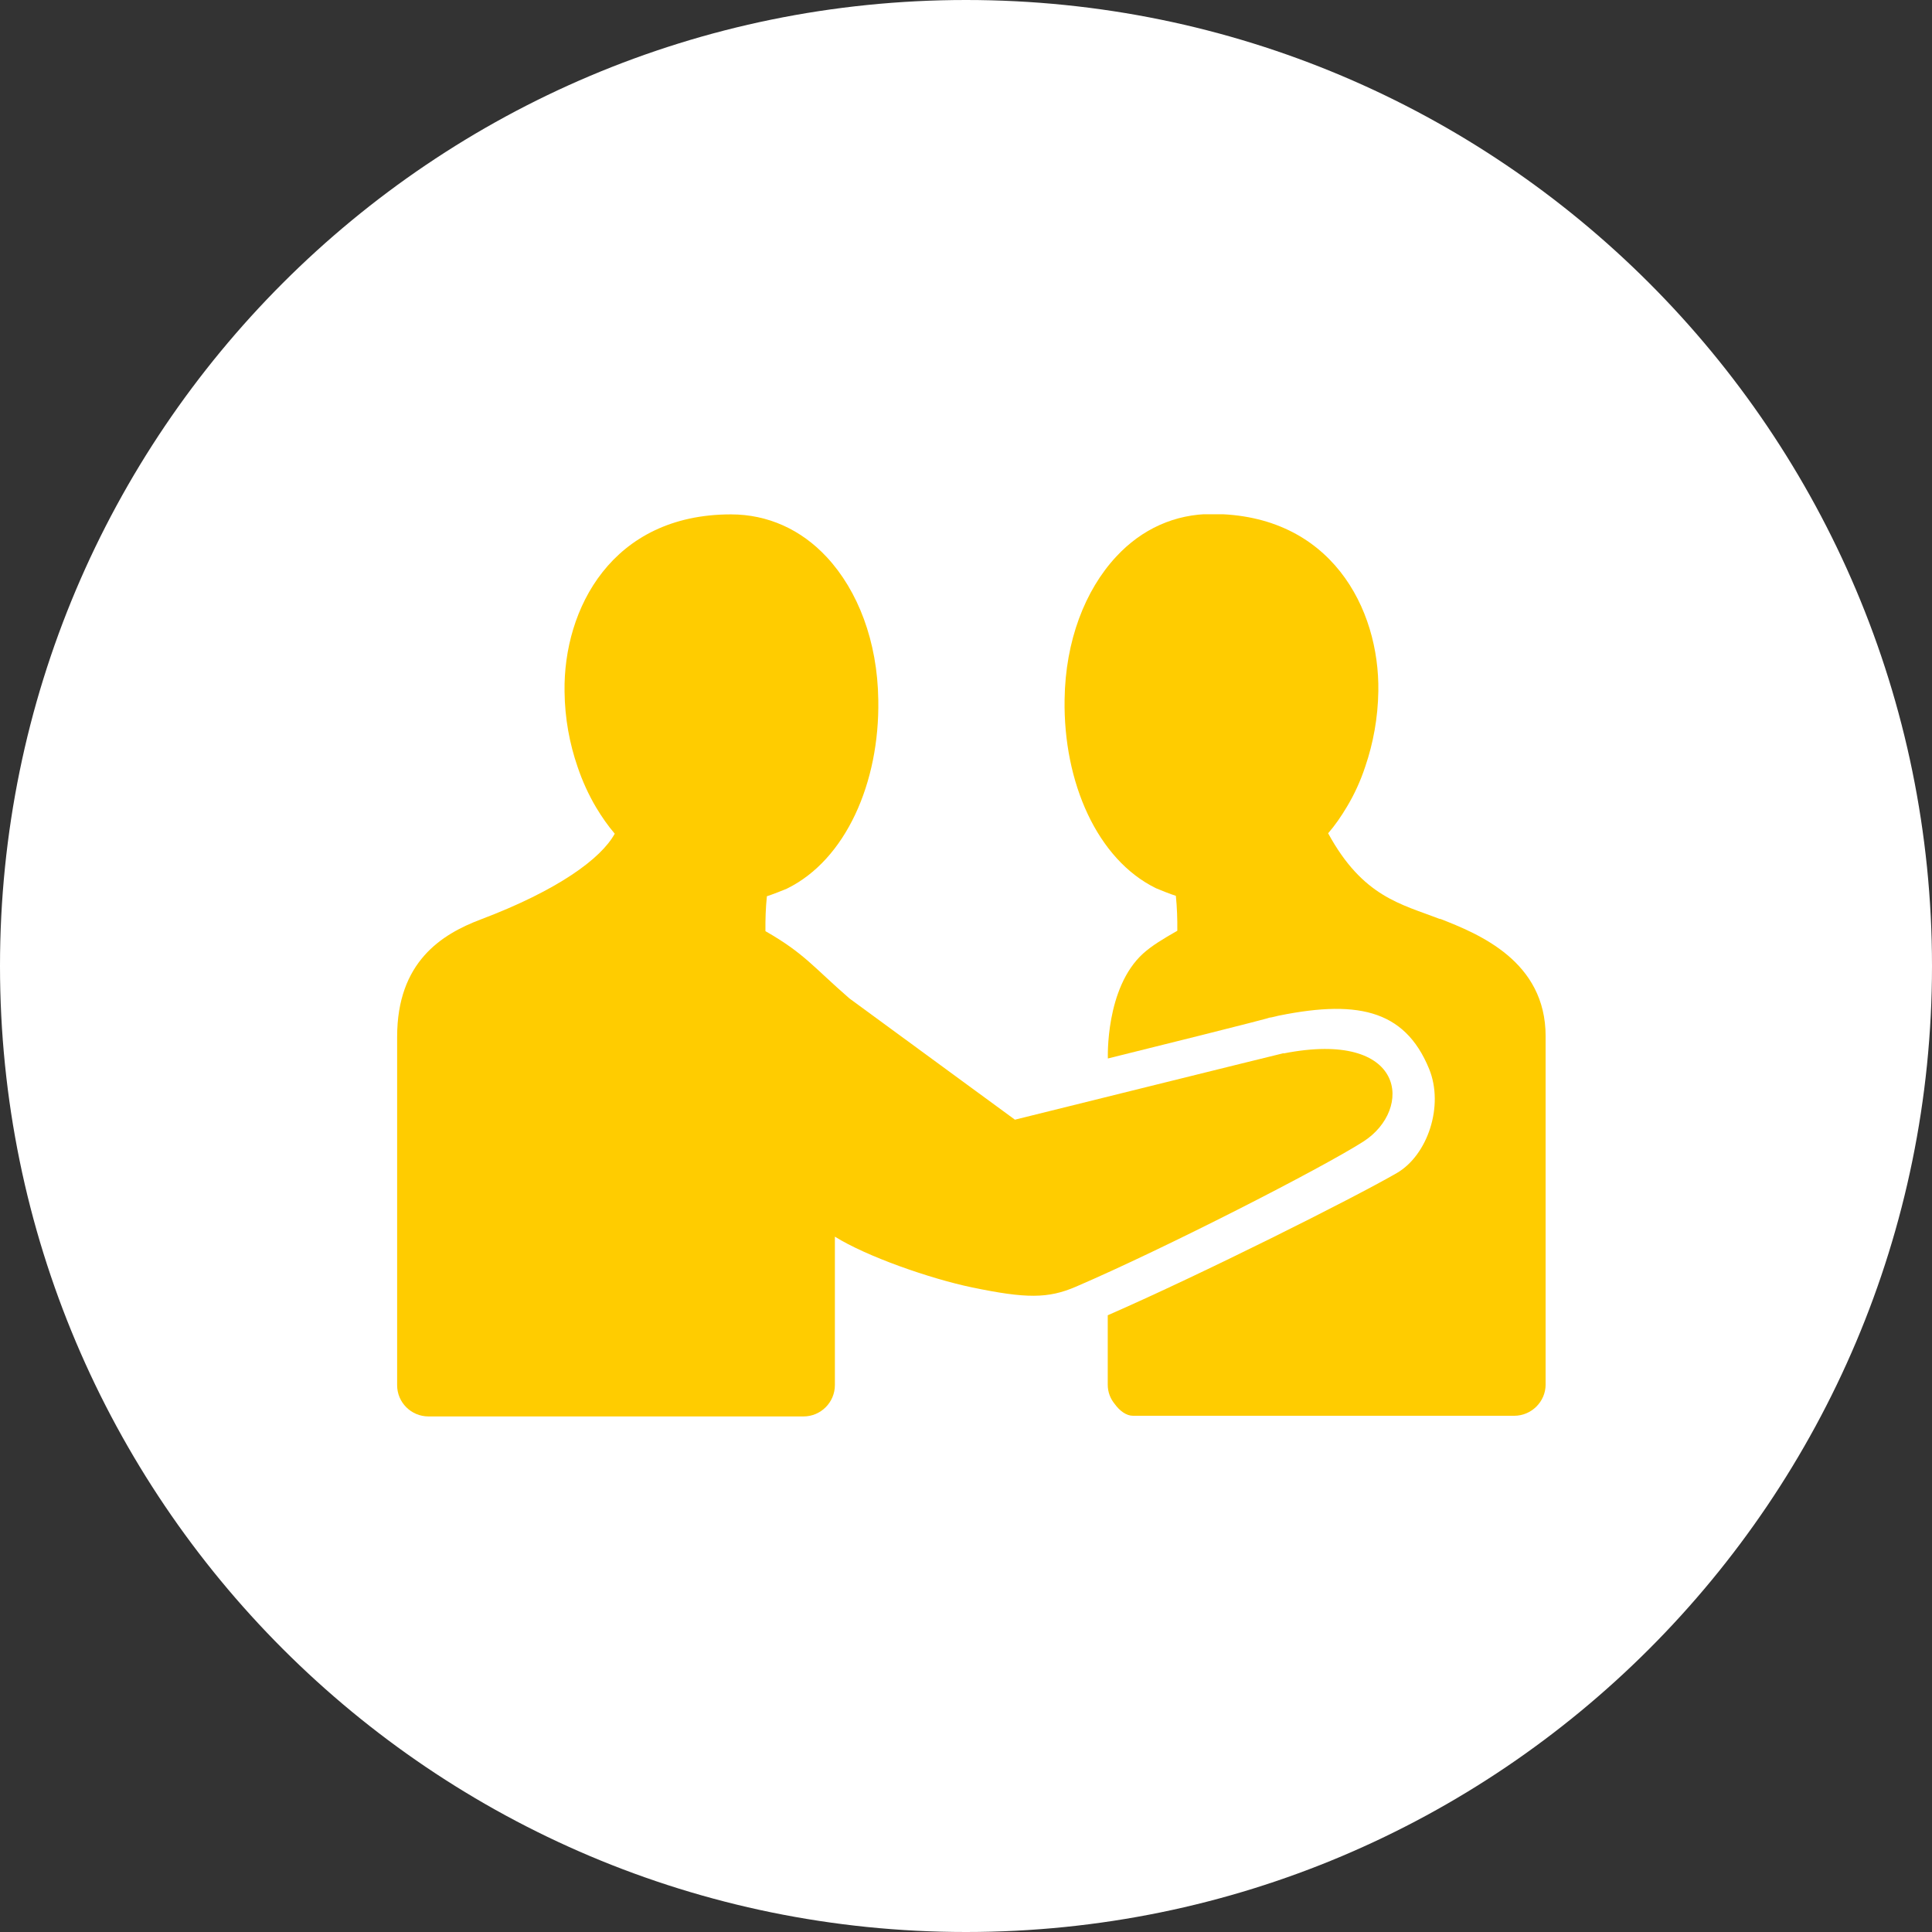
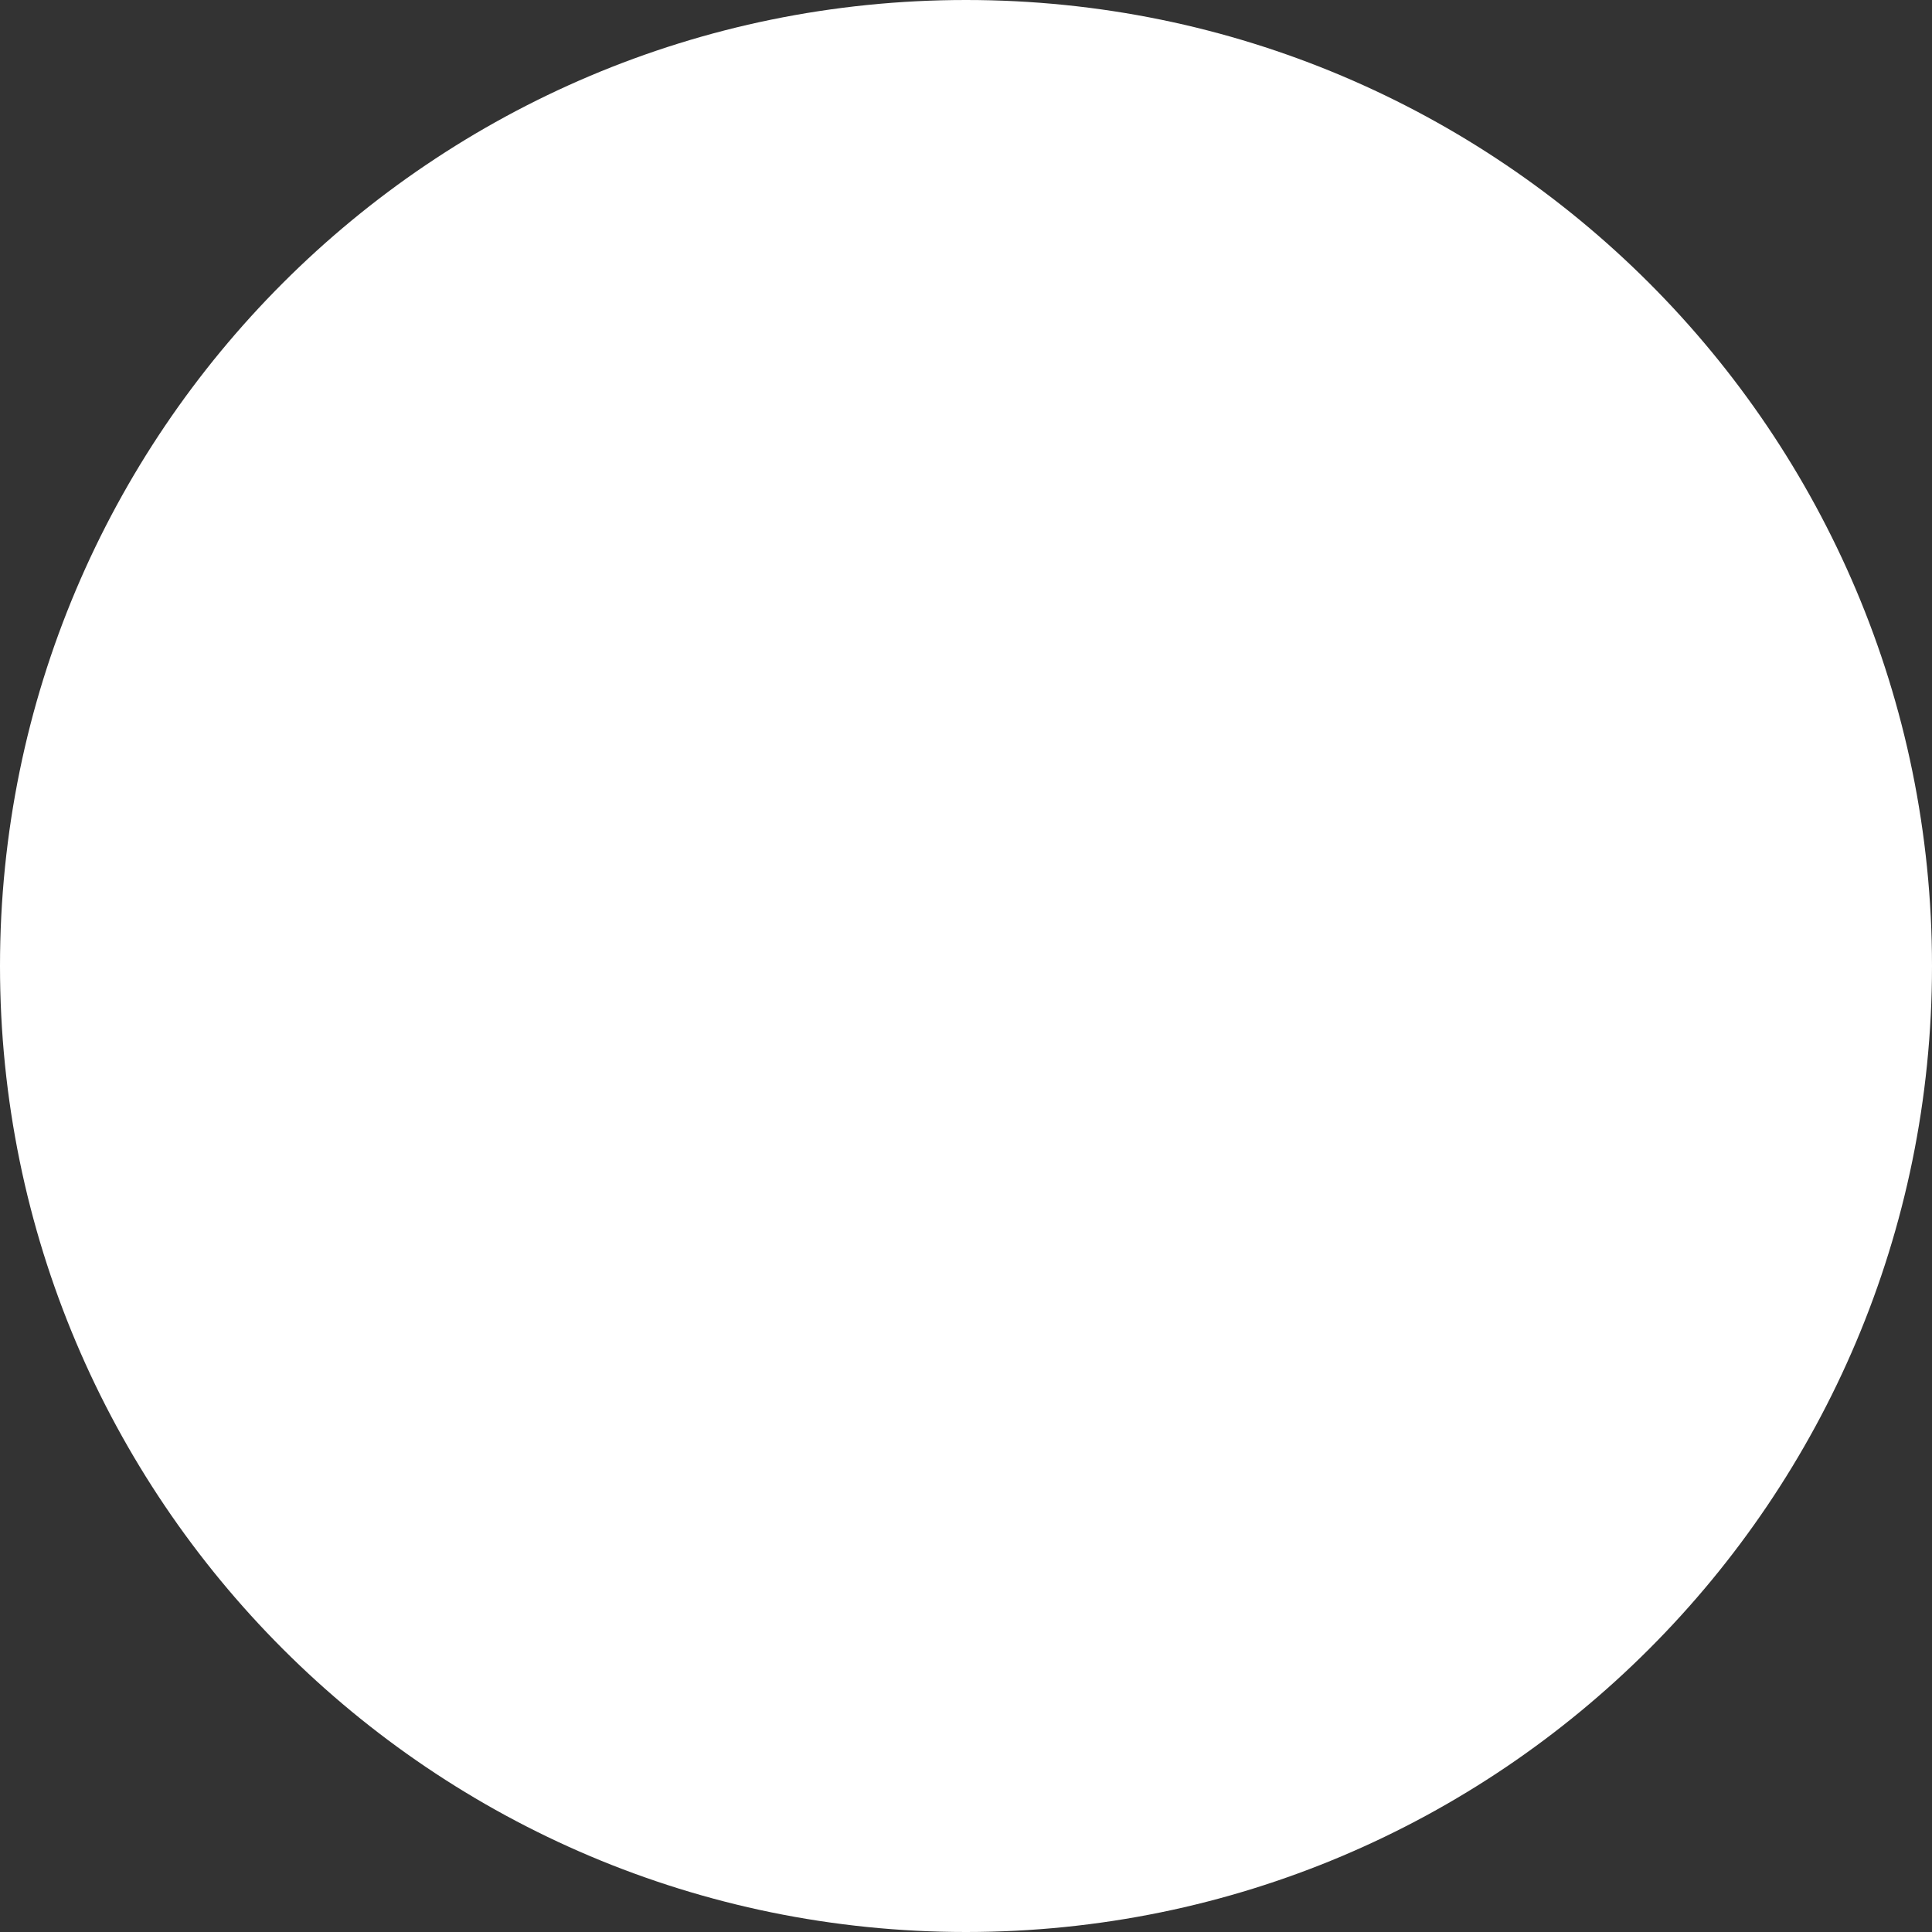
<svg xmlns="http://www.w3.org/2000/svg" width="90" height="90" viewBox="0 0 90 90" fill="none">
  <rect x="0" y="0" width="90" height="90" fill="#333333" stroke="none" />
  <path d="M45 90C69.853 90 90 69.853 90 45C90 20.147 69.853 0 45 0C20.147 0 0 20.147 0 45C0 69.853 20.147 90 45 90Z" fill="white" />
  <g clip-path="url(#clip0_1195_1831)">
    <path d="M67.084 42.814C65.278 42.115 63.49 41.793 61.87 38.818C62.191 38.447 62.476 38.033 62.742 37.587C63.088 37.012 63.379 36.381 63.602 35.701C63.966 34.631 64.189 33.45 64.208 32.2C64.269 28.353 62 23.943 56.458 23.943C54.732 23.943 53.186 24.642 51.992 25.935C50.545 27.494 49.63 29.85 49.593 32.584C49.531 36.437 51.108 40.037 53.854 41.379C53.959 41.428 54.565 41.669 54.776 41.731C54.831 42.269 54.85 42.82 54.844 43.358C54.163 43.748 53.662 44.051 53.254 44.416C51.479 46.024 51.609 49.308 51.609 49.308C59.124 47.446 59.154 47.403 59.235 47.384C60.113 47.211 58.487 47.551 59.235 47.384C63.144 46.531 65.42 46.989 66.57 49.784C67.282 51.516 66.502 53.817 65.067 54.646C62.989 55.845 56.019 59.34 51.603 61.27V64.492V64.504C51.603 64.851 51.726 65.16 51.931 65.407C52.159 65.723 52.469 65.952 52.778 65.952H70.541C71.339 65.952 72.001 65.296 72.001 64.498V48.269C72.001 44.774 68.89 43.506 67.084 42.801V42.814Z" fill="#FFCC00" />
-     <path d="M59.797 49.061C59.741 49.067 47.279 52.159 47.279 52.159L40.636 47.292L39.572 46.513C37.884 45.047 37.475 44.416 35.657 43.377C35.651 42.839 35.669 42.288 35.725 41.75C35.935 41.688 36.548 41.447 36.653 41.398C39.399 40.056 40.982 36.456 40.914 32.603C40.877 29.869 39.962 27.512 38.515 25.954C37.321 24.667 35.768 23.962 34.049 23.962C28.507 23.962 26.237 28.366 26.299 32.219C26.312 33.468 26.534 34.644 26.905 35.72C27.134 36.4 27.425 37.031 27.765 37.606C28.031 38.051 28.316 38.46 28.637 38.837C28 40 25.99 41.472 22.39 42.833C20.578 43.519 18.5 44.806 18.5 48.3V64.529C18.5 65.333 19.156 65.983 19.96 65.983H37.432C38.236 65.983 38.892 65.327 38.892 64.523V57.608C40.364 58.53 43.32 59.563 45.275 59.971C47.804 60.497 48.825 60.497 50.118 59.94C54.274 58.153 61.541 54.435 63.508 53.18C65.846 51.683 65.512 47.947 59.797 49.073V49.061Z" fill="#FFCC00" />
  </g>
  <defs>
    <clipPath id="clip0_1195_1831">
-       <rect width="53.5" height="42.008" fill="white" transform="translate(18.5 23.956)" />
-     </clipPath>
+       </clipPath>
  </defs>
</svg>